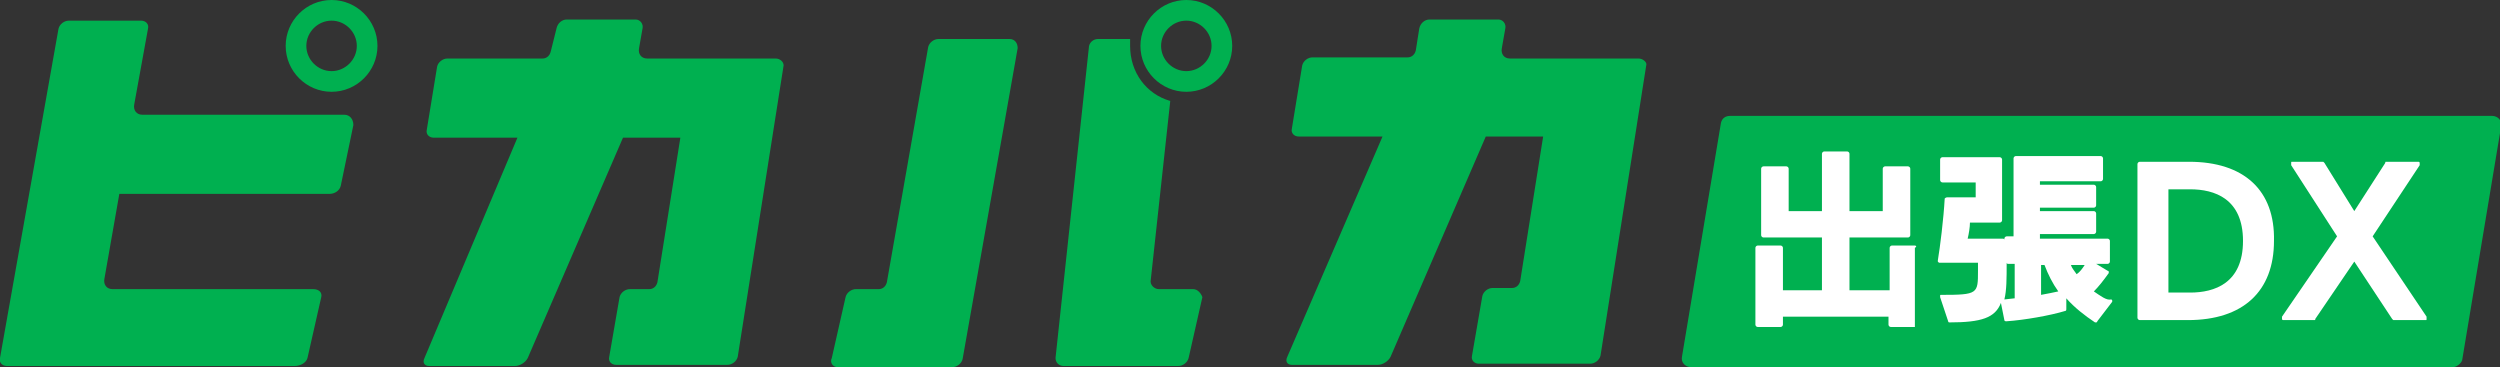
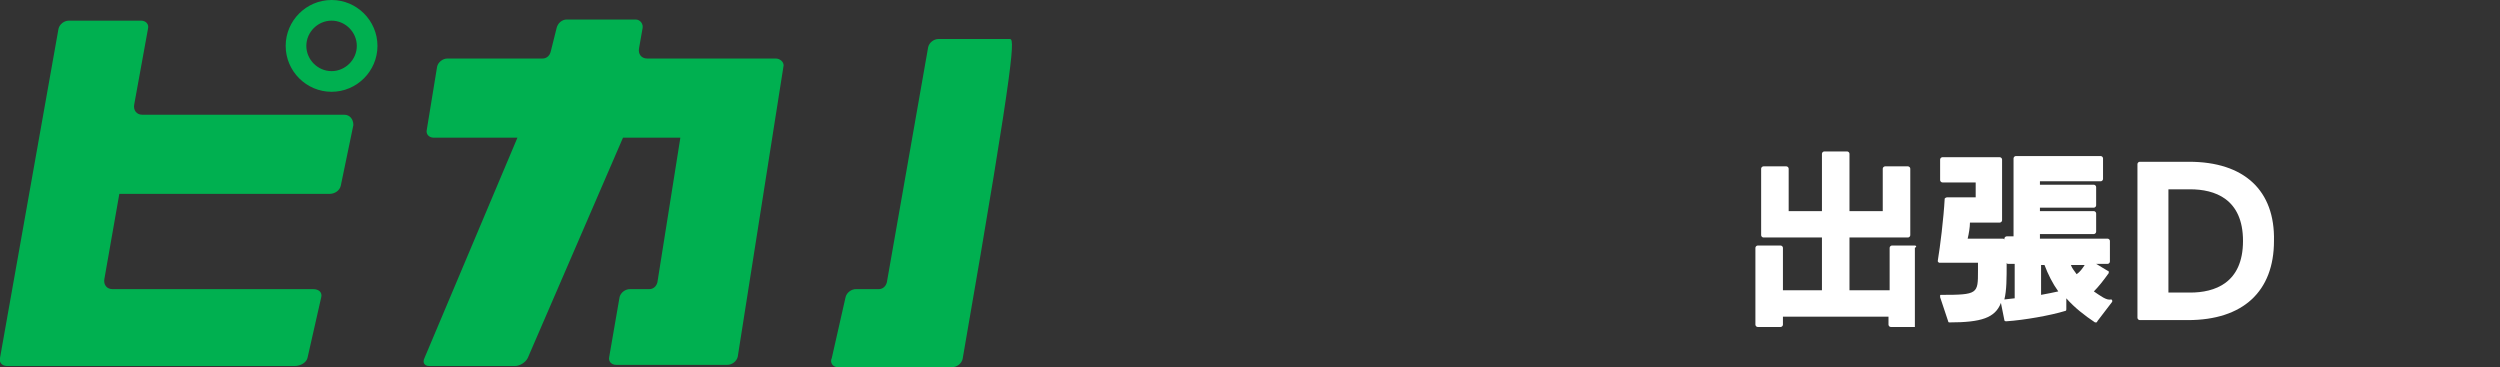
<svg xmlns="http://www.w3.org/2000/svg" version="1.1" id="レイヤー_1" x="0px" y="0px" viewBox="0 0 217.9 32" style="enable-background:new 0 0 217.9 32;" xml:space="preserve">
  <rect x="0" y="0" width="217.9" height="32" fill="#333333" stroke="none" />
  <style type="text/css">
	.st0{fill:#00B050;}
	.st1{fill:#FFFFFF;}
</style>
  <g>
    <g>
      <g>
        <path class="st0" d="M30,10H12.4c-0.5,0-0.8-0.4-0.7-0.9l1.2-6.6c0.1-0.4-0.2-0.7-0.6-0.7H6c-0.4,0-0.8,0.3-0.9,0.7L0,31.2     c-0.1,0.4,0.2,0.7,0.6,0.7h3.9h2.4h18.8c0.5,0,1-0.3,1.1-0.7l1.2-5.3c0.1-0.4-0.2-0.7-0.7-0.7H9.8c-0.5,0-0.8-0.4-0.7-0.9     l1.3-7.4h18.3c0.5,0,0.9-0.3,1-0.7l1.1-5.3C30.8,10.4,30.5,10,30,10z" />
        <path class="st0" d="M28.9,0c-2.2,0-4,1.8-4,4s1.8,4,4,4s4-1.8,4-4S31.1,0,28.9,0z M28.9,6.2c-1.2,0-2.2-1-2.2-2.2     c0-1.2,1-2.2,2.2-2.2c1.2,0,2.2,1,2.2,2.2C31.1,5.2,30.1,6.2,28.9,6.2z" />
      </g>
      <path class="st0" d="M67.6,5.1h-1.8c-0.1,0-0.1,0-0.2,0h-9.2c-0.5,0-0.8-0.4-0.7-0.9l0.3-1.7c0.1-0.4-0.2-0.8-0.6-0.8h-6    c-0.4,0-0.8,0.3-0.9,0.8L48,4.5c-0.1,0.4-0.4,0.6-0.7,0.6H39c-0.4,0-0.8,0.3-0.9,0.7l-0.9,5.5c-0.1,0.4,0.2,0.7,0.6,0.7h7.3    L37,31.2c-0.2,0.4,0,0.7,0.4,0.7h7.5c0.4,0,0.9-0.3,1.1-0.7L54.3,12h5l-2,12.6c-0.1,0.4-0.4,0.6-0.7,0.6h-1.7    c-0.4,0-0.8,0.3-0.9,0.7l-0.9,5.2c-0.1,0.4,0.2,0.7,0.6,0.7h3c0.1,0,0.1,0,0.2,0h6.5c0.4,0,0.8-0.3,0.9-0.7l4-25.4    C68.3,5.4,68,5.1,67.6,5.1z" />
-       <path class="st0" d="M142.8,5.1H141c-0.1,0-0.1,0-0.2,0h-9.2c-0.5,0-0.8-0.4-0.7-0.9l0.3-1.7c0.1-0.4-0.2-0.8-0.6-0.8h-6    c-0.4,0-0.8,0.3-0.9,0.8l-0.3,1.9c-0.1,0.4-0.4,0.6-0.7,0.6h-8.3c-0.4,0-0.8,0.3-0.9,0.7l-0.9,5.5c-0.1,0.4,0.2,0.7,0.6,0.7h7.3    l-8.3,19.2c-0.2,0.4,0,0.7,0.4,0.7h7.5c0.4,0,0.9-0.3,1.1-0.7l8.3-19.2h5l-2,12.6c-0.1,0.4-0.4,0.6-0.7,0.6h-1.7    c-0.4,0-0.8,0.3-0.9,0.7l-0.9,5.2c-0.1,0.4,0.2,0.7,0.6,0.7h3c0.1,0,0.1,0,0.2,0h6.5c0.4,0,0.8-0.3,0.9-0.7l4-25.4    C143.5,5.4,143.2,5.1,142.8,5.1z" />
      <g>
-         <path class="st0" d="M88,3.4h-6.2c-0.4,0-0.8,0.3-0.9,0.7l-3.6,20.5c-0.1,0.4-0.4,0.6-0.7,0.6h-2c-0.4,0-0.8,0.3-0.9,0.7     l-1.2,5.3C72.3,31.6,72.6,32,73,32h3.8H81h2c0.4,0,0.8-0.3,0.9-0.7l4.8-27.1C88.7,3.7,88.4,3.4,88,3.4z" />
-         <path class="st0" d="M104,25.2h-3c-0.4,0-0.8-0.4-0.7-0.8l1.7-15.6c-2.1-0.6-3.5-2.5-3.5-4.8c0-0.2,0-0.4,0-0.6h-2.8     c-0.4,0-0.8,0.3-0.8,0.8l-2.9,27c0,0.4,0.3,0.7,0.7,0.7h1.8c0.1,0,0.1,0,0.2,0h8c0.4,0,0.8-0.3,0.9-0.7l1.2-5.3     C104.7,25.6,104.4,25.2,104,25.2z" />
-         <path class="st0" d="M103.4,0c-2.2,0-4,1.8-4,4s1.8,4,4,4s4-1.8,4-4S105.6,0,103.4,0z M103.4,6.2c-1.2,0-2.2-1-2.2-2.2     c0-1.2,1-2.2,2.2-2.2c1.2,0,2.2,1,2.2,2.2C105.6,5.2,104.6,6.2,103.4,6.2z" />
+         <path class="st0" d="M88,3.4h-6.2c-0.4,0-0.8,0.3-0.9,0.7l-3.6,20.5c-0.1,0.4-0.4,0.6-0.7,0.6h-2c-0.4,0-0.8,0.3-0.9,0.7     l-1.2,5.3C72.3,31.6,72.6,32,73,32h3.8H81h2c0.4,0,0.8-0.3,0.9-0.7C88.7,3.7,88.4,3.4,88,3.4z" />
      </g>
    </g>
-     <path class="st0" d="M213.8,32h-66.4c-0.5,0-0.9-0.4-0.8-0.9l3.4-20.4c0.1-0.4,0.4-0.6,0.8-0.6h66.4c0.5,0,0.9,0.4,0.8,0.9   l-3.4,20.4C214.5,31.7,214.1,32,213.8,32z" />
    <g>
      <path class="st1" d="M166.9,21.4h-2c-0.1,0-0.2,0.1-0.2,0.2v3.7h-3.5v-4.6h5.1c0.1,0,0.2-0.1,0.2-0.2v-5.8c0-0.1-0.1-0.2-0.2-0.2    h-2c-0.1,0-0.2,0.1-0.2,0.2v3.7h-2.9v-5c0-0.1-0.1-0.2-0.2-0.2h-2c-0.1,0-0.2,0.1-0.2,0.2v5h-2.9v-3.7c0-0.1-0.1-0.2-0.2-0.2h-2    c-0.1,0-0.2,0.1-0.2,0.2v5.8c0,0.1,0.1,0.2,0.2,0.2h5.1v4.6h-3.4v-3.7c0-0.1-0.1-0.2-0.2-0.2h-2c-0.1,0-0.2,0.1-0.2,0.2v6.7    c0,0.1,0.1,0.2,0.2,0.2h2c0.1,0,0.2-0.1,0.2-0.2v-0.7h9.2v0.7c0,0.1,0.1,0.2,0.2,0.2l2,0h0c0,0,0.1,0,0.1,0c0,0,0-0.1,0-0.1v-6.8    C167.1,21.5,167,21.4,166.9,21.4z" />
      <path class="st1" d="M182.5,25.4c0.4-0.4,0.8-0.9,1.3-1.6c0,0,0-0.1,0-0.1c0,0,0-0.1-0.1-0.1l-1-0.6h1c0.1,0,0.2-0.1,0.2-0.2V21    c0-0.1-0.1-0.2-0.2-0.2h-5.9v-0.4h4.7c0.1,0,0.2-0.1,0.2-0.2v-1.6c0-0.1-0.1-0.2-0.2-0.2h-4.7v-0.3h4.7c0.1,0,0.2-0.1,0.2-0.2    v-1.6c0-0.1-0.1-0.2-0.2-0.2h-4.7v-0.3h5.3c0.1,0,0.2-0.1,0.2-0.2v-1.8c0-0.1-0.1-0.2-0.2-0.2h-7.4c-0.1,0-0.2,0.1-0.2,0.2v6.8    h-0.6c-0.1,0-0.2,0.1-0.2,0.2v0.1c0-0.1-0.1-0.1-0.2-0.1h-3c0.1-0.4,0.2-1,0.2-1.4h2.6c0.1,0,0.2-0.1,0.2-0.2v-5.3    c0-0.1-0.1-0.2-0.2-0.2h-5c-0.1,0-0.2,0.1-0.2,0.2v1.8c0,0.1,0.1,0.2,0.2,0.2h2.9v1.3h-2.5c-0.1,0-0.2,0.1-0.2,0.1    c-0.1,1.8-0.4,4.2-0.6,5.4c0,0,0,0.1,0,0.1c0,0,0.1,0.1,0.1,0.1h3.4v0.7c0,2,0,2.1-3.2,2.1c-0.1,0-0.1,0-0.1,0.1c0,0,0,0.1,0,0.1    l0.7,2.1c0,0.1,0.1,0.1,0.1,0.1c2.8,0,4-0.4,4.5-1.7l0.3,1.5c0,0.1,0.1,0.1,0.2,0.1c1.5-0.1,3.8-0.5,5.1-0.9    c0.1,0,0.1-0.1,0.1-0.2v-0.9c0.7,0.8,1.6,1.5,2.5,2.1c0,0,0.1,0,0.1,0c0,0,0.1,0,0.1-0.1l1.3-1.7c0,0,0-0.1,0-0.1    c0,0,0-0.1-0.1-0.1C183.6,26.2,183.1,25.8,182.5,25.4z M177.9,25.7v-2.6h0.3c0.3,0.8,0.7,1.6,1.2,2.3    C179,25.5,178.4,25.6,177.9,25.7z M181.7,23.1c-0.2,0.3-0.4,0.6-0.7,0.8c-0.2-0.3-0.4-0.5-0.5-0.8H181.7z M174.9,22.9    c0,0.1,0.1,0.1,0.2,0.1h0.5v3l-0.9,0.1C174.9,25.3,174.9,24.3,174.9,22.9z" />
      <path class="st1" d="M190.8,14.1h-4.3c-0.1,0-0.2,0.1-0.2,0.2v13.4c0,0.1,0.1,0.2,0.2,0.2h4.2c4.8,0,7.5-2.5,7.5-6.9    C198.3,16.6,195.6,14.1,190.8,14.1z M190.9,25.5H189v-9h1.9c2.1,0,4.6,0.8,4.6,4.5C195.5,24.7,193,25.5,190.9,25.5z" />
-       <path class="st1" d="M211.5,27.6l-4.7-7l4.1-6.2c0,0,0-0.1,0-0.2c0-0.1-0.1-0.1-0.1-0.1H208c-0.1,0-0.1,0-0.1,0.1l-2.7,4.2    l-2.6-4.2c0,0-0.1-0.1-0.1-0.1h-2.7c-0.1,0-0.1,0-0.1,0.1c0,0.1,0,0.1,0,0.2l4,6.2l-4.8,7c0,0,0,0.1,0,0.2c0,0.1,0.1,0.1,0.1,0.1    h2.7c0.1,0,0.1,0,0.1-0.1l3.4-5l3.3,5c0,0,0.1,0.1,0.1,0.1h2.8c0.1,0,0.1,0,0.1-0.1C211.5,27.7,211.5,27.7,211.5,27.6z" />
    </g>
  </g>
</svg>